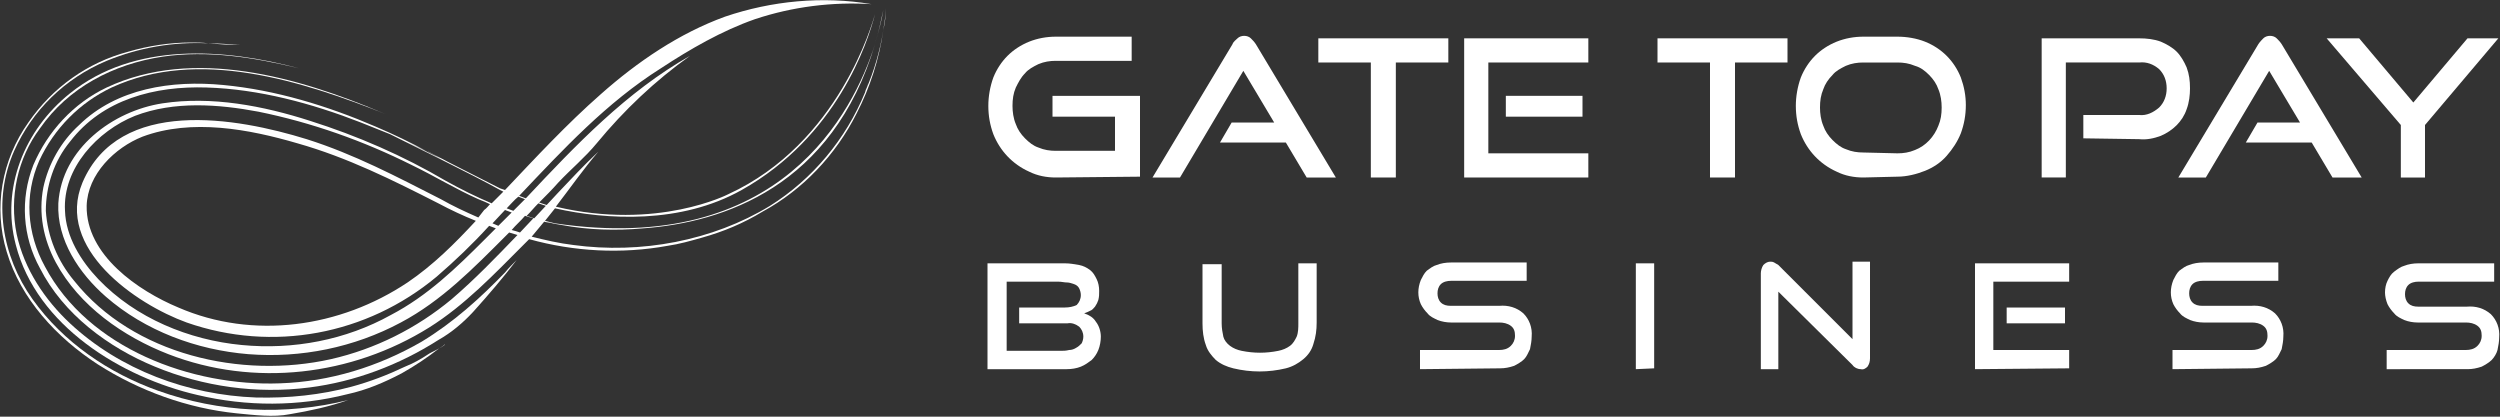
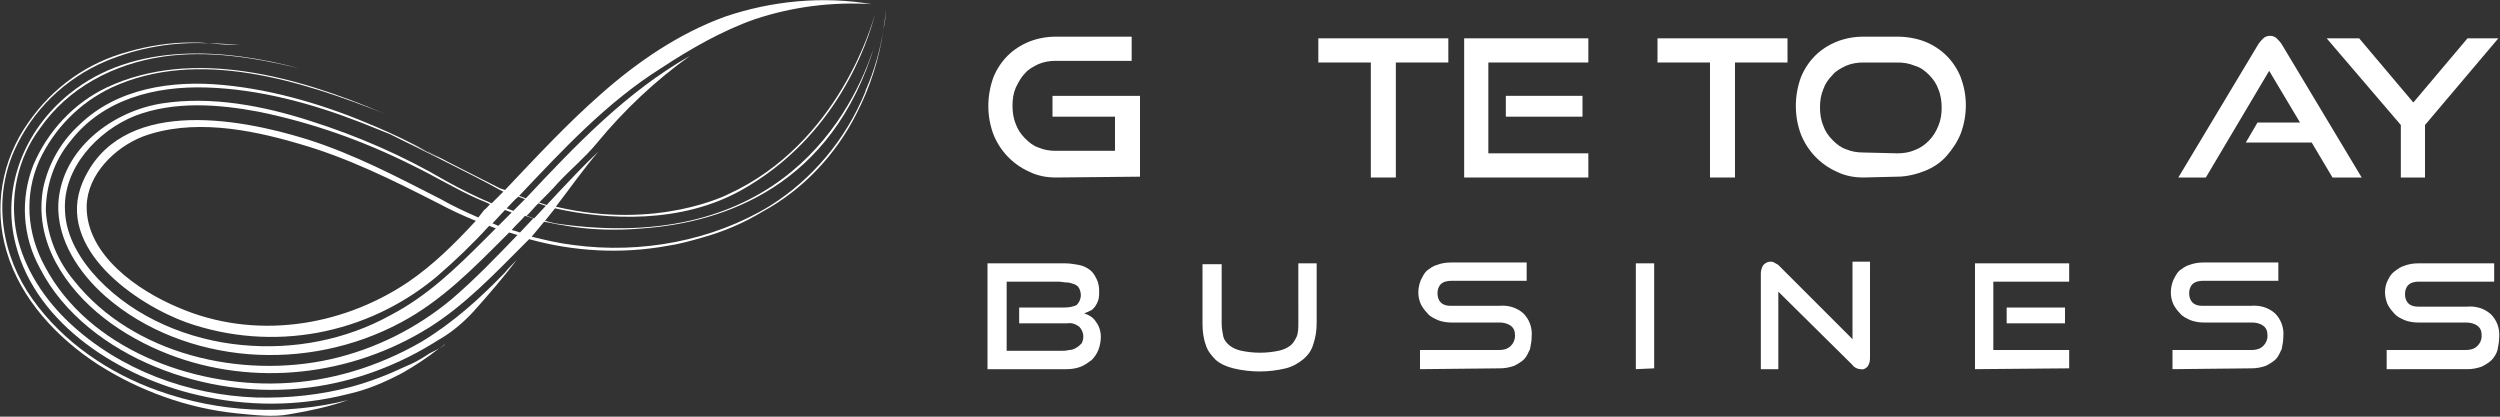
<svg xmlns="http://www.w3.org/2000/svg" version="1.1" id="Layer_1" x="0px" y="0px" viewBox="0 0 300 50" style="enable-background:new 0 0 300 50;" xml:space="preserve">
  <rect x="0" y="0" width="300" height="50" fill="#333333" stroke="none" />
  <style type="text/css">
	.st0{fill:#FFFFFF;}
</style>
  <title>logo</title>
  <g>
    <g id="Layer_1-2_2_">
      <path class="st0" d="M126.7,21.3c-1.1,0-2.2-0.2-3.2-0.7c-2-0.9-3.5-2.5-4.3-4.5c-0.4-1.1-0.6-2.2-0.6-3.4c0-1.1,0.2-2.3,0.6-3.4    c0.4-1,1-1.9,1.7-2.6s1.6-1.3,2.6-1.7c1-0.4,2.1-0.6,3.2-0.6h9.1v2.9h-9.1c-0.7,0-1.4,0.1-2.1,0.4C124,8,123.4,8.3,123,8.8    c-0.5,0.5-0.8,1.1-1.1,1.7c-0.3,0.7-0.4,1.4-0.4,2.2c0,0.7,0.1,1.5,0.4,2.2c0.2,0.6,0.6,1.2,1.1,1.7s1,0.9,1.6,1.1    c0.7,0.3,1.4,0.4,2.1,0.4h7.1V14h-7.5v-2.5h10.5v9.7L126.7,21.3L126.7,21.3z" />
-       <path class="st0" d="M156.8,21.3l-2.5-4.2h-7.9l1.4-2.4h5.1l-3.7-6.2l-7.6,12.8h-3.3l9.6-16c0.1-0.3,0.4-0.5,0.6-0.7    c0.2-0.2,0.5-0.3,0.8-0.3s0.6,0.1,0.8,0.3c0.2,0.2,0.4,0.4,0.6,0.7l9.6,16H156.8z" />
      <path class="st0" d="M164.5,21.3V7.5h-6.3V4.6h15.6v2.9h-6.3v13.8H164.5z" />
      <path class="st0" d="M175.7,21.3V4.6h14.9v2.9h-12v10.9h12v2.9H175.7z M180.7,14v-2.5h9.2V14H180.7z" />
      <path class="st0" d="M205.2,21.3V7.5h-6.3V4.6h15.6v2.9h-6.3v13.8H205.2z" />
      <path class="st0" d="M223.6,21.3c-1.1,0-2.2-0.2-3.2-0.7c-2-0.9-3.5-2.5-4.3-4.5c-0.4-1.1-0.6-2.2-0.6-3.4c0-1.1,0.2-2.3,0.6-3.4    c0.4-1,1-1.9,1.7-2.6s1.6-1.3,2.6-1.7c1-0.4,2.1-0.6,3.2-0.6h4.1c1.1,0,2.3,0.2,3.3,0.6c2,0.8,3.5,2.3,4.3,4.3    c0.4,1.1,0.6,2.2,0.6,3.3c0,1.2-0.2,2.3-0.6,3.4c-0.4,1-1,1.9-1.7,2.7c-0.7,0.8-1.6,1.4-2.6,1.8s-2.2,0.7-3.3,0.7L223.6,21.3z     M227.7,18.4c0.7,0,1.4-0.1,2.1-0.4c1.3-0.5,2.3-1.6,2.8-2.9c0.3-0.7,0.4-1.4,0.4-2.2c0-0.7-0.1-1.5-0.4-2.2    c-0.2-0.6-0.6-1.2-1.1-1.7s-1-0.9-1.7-1.1c-0.7-0.3-1.4-0.4-2.1-0.4h-4.1c-0.7,0-1.4,0.1-2.1,0.4c-0.6,0.3-1.2,0.6-1.6,1.1    c-0.5,0.5-0.9,1.1-1.1,1.7c-0.3,0.7-0.4,1.4-0.4,2.2c0,0.7,0.1,1.5,0.4,2.2c0.2,0.6,0.6,1.2,1.1,1.7s1,0.9,1.6,1.1    c0.7,0.3,1.4,0.4,2.1,0.4L227.7,18.4z" />
-       <path class="st0" d="M250,16.6v-2.8h6.7c0.9,0.1,1.7-0.3,2.4-0.9c0.6-0.6,0.9-1.4,0.9-2.3c0-0.9-0.3-1.7-0.9-2.3    c-0.7-0.6-1.5-0.9-2.4-0.8h-8.8v13.8H245V4.6h11.7c0.9,0,1.8,0.1,2.6,0.4c0.7,0.3,1.4,0.7,1.9,1.2s0.9,1.2,1.2,1.9    c0.3,0.8,0.4,1.6,0.4,2.5c0,0.8-0.1,1.7-0.4,2.5c-0.5,1.5-1.7,2.6-3.1,3.2c-0.8,0.3-1.7,0.5-2.6,0.4L250,16.6z" />
      <path class="st0" d="M279.9,21.3l-2.5-4.2h-7.9l1.4-2.4h5.1l-3.7-6.2l-7.6,12.8h-3.3l9.6-16c0.2-0.3,0.4-0.5,0.6-0.7    s0.5-0.3,0.8-0.3s0.6,0.1,0.8,0.3c0.2,0.2,0.4,0.4,0.6,0.7l9.6,16H279.9z" />
      <path class="st0" d="M288.1,21.3V15l-8.9-10.4h3.9l6.5,7.7l6.5-7.7h3.7L291,15v6.3H288.1z" />
      <path class="st0" d="M118.5,44.3V31.6h9.3c0.6,0,1.1,0.1,1.7,0.2c0.5,0.1,0.9,0.3,1.3,0.6c0.4,0.3,0.6,0.7,0.8,1.1    c0.2,0.4,0.3,0.9,0.3,1.4c0,0.4,0,0.7-0.1,1.1c-0.1,0.3-0.2,0.5-0.4,0.8c-0.2,0.2-0.3,0.4-0.6,0.5c-0.2,0.1-0.4,0.2-0.7,0.3    c0.6,0.2,1.1,0.5,1.4,1c0.4,0.5,0.6,1.2,0.6,1.8c0,0.5-0.1,1.1-0.3,1.6s-0.5,0.9-0.8,1.2c-0.4,0.3-0.8,0.6-1.3,0.8    s-1.1,0.3-1.7,0.3L118.5,44.3z M122.3,38.8v-1.9h5.5c0.5,0,1-0.1,1.4-0.3c0.3-0.3,0.5-0.7,0.5-1.2c0-0.3-0.1-0.6-0.2-0.8    c-0.1-0.2-0.3-0.4-0.6-0.5s-0.6-0.2-0.8-0.2c-0.4,0-0.7-0.1-1.1-0.1h-6.2v8.3h6.4c0.4,0,0.7,0,1.1-0.1c0.3,0,0.6-0.1,0.9-0.3    c0.2-0.1,0.4-0.3,0.6-0.5c0.1-0.2,0.2-0.5,0.2-0.8c0-0.5-0.2-0.9-0.5-1.2c-0.4-0.3-0.9-0.5-1.4-0.4H122.3z" />
      <path class="st0" d="M155.8,31.6h2.2v7.1c0,0.9-0.1,1.7-0.4,2.6c-0.2,0.7-0.6,1.3-1.2,1.8c-0.6,0.5-1.3,0.9-2.1,1.1    c-2.1,0.5-4.2,0.5-6.3,0c-0.8-0.2-1.5-0.5-2.1-1c-0.5-0.5-1-1.1-1.2-1.8c-0.3-0.8-0.4-1.7-0.4-2.6v-7.1h2.3v7.1    c0,0.6,0.1,1.1,0.2,1.6c0.1,0.4,0.4,0.8,0.8,1.1c0.4,0.3,0.9,0.5,1.4,0.6c1.5,0.3,2.9,0.3,4.4,0c0.5-0.1,1-0.3,1.4-0.6    s0.6-0.7,0.8-1.1c0.2-0.5,0.2-1.1,0.2-1.6L155.8,31.6z" />
      <path class="st0" d="M170.4,44.3V42h9.5c0.5,0,1-0.1,1.4-0.5c0.3-0.3,0.5-0.7,0.5-1.2s-0.1-0.9-0.5-1.2s-0.9-0.4-1.4-0.4h-5.8    c-0.5,0-1.1-0.1-1.6-0.3c-0.4-0.2-0.9-0.4-1.2-0.8c-0.3-0.3-0.6-0.7-0.8-1.1c-0.4-0.9-0.4-1.9,0-2.9c0.2-0.4,0.4-0.8,0.7-1.1    c0.4-0.3,0.8-0.6,1.2-0.7c0.5-0.2,1.1-0.3,1.7-0.3h9.1v2.2h-9.1c-0.4,0-0.9,0.1-1.2,0.4c-0.3,0.3-0.4,0.7-0.4,1.1    c0,0.4,0.1,0.8,0.4,1.1c0.3,0.3,0.7,0.4,1.2,0.4h5.8c1.1-0.1,2.1,0.2,2.9,0.9c0.7,0.7,1.1,1.7,1,2.8c0,0.5-0.1,1-0.2,1.5    c-0.2,0.4-0.4,0.9-0.7,1.2s-0.8,0.6-1.2,0.8c-0.6,0.2-1.1,0.3-1.7,0.3L170.4,44.3L170.4,44.3z" />
      <path class="st0" d="M196.3,44.3V31.6h2.2v12.6L196.3,44.3L196.3,44.3z" />
      <path class="st0" d="M213.4,35v9.3h-2.1V32.8c0-0.3,0.1-0.7,0.3-1c0.2-0.2,0.5-0.4,0.8-0.4c0.2,0,0.3,0,0.5,0.1s0.3,0.2,0.5,0.3    l8.9,8.9v-9.3h2.1V43c0,0.4-0.1,0.7-0.3,1c-0.2,0.2-0.5,0.4-0.8,0.3c-0.4,0-0.8-0.2-1-0.5L213.4,35z" />
      <path class="st0" d="M237,44.3V31.6h11.3v2.2h-9.1V42h9.1v2.2L237,44.3L237,44.3z M240.8,38.8v-1.9h7v1.9H240.8z" />
      <path class="st0" d="M260.7,44.3V42h9.5c0.5,0,1-0.1,1.4-0.5c0.3-0.3,0.5-0.7,0.5-1.2s-0.1-0.9-0.5-1.2s-0.9-0.4-1.4-0.4h-5.8    c-0.5,0-1.1-0.1-1.6-0.3c-0.4-0.2-0.9-0.4-1.2-0.8c-0.3-0.3-0.6-0.7-0.8-1.1c-0.4-0.9-0.4-1.9,0-2.9c0.2-0.4,0.4-0.8,0.7-1.1    c0.4-0.3,0.8-0.6,1.2-0.7c0.5-0.2,1.1-0.3,1.7-0.3h9v2.2h-9.1c-0.4,0-0.9,0.1-1.2,0.4c-0.3,0.3-0.4,0.7-0.4,1.1    c0,0.4,0.1,0.8,0.4,1.1s0.7,0.4,1.2,0.4h5.8c1.1-0.1,2.1,0.2,2.9,0.9c0.7,0.7,1.1,1.7,1,2.8c0,0.5-0.1,1-0.2,1.5    c-0.2,0.4-0.4,0.9-0.7,1.2c-0.3,0.3-0.8,0.6-1.2,0.8c-0.6,0.2-1.1,0.3-1.7,0.3L260.7,44.3z" />
      <path class="st0" d="M286.4,44.3V42h9.5c0.5,0,1-0.1,1.4-0.5c0.3-0.3,0.5-0.7,0.5-1.2s-0.1-0.9-0.5-1.2s-0.9-0.4-1.4-0.4h-5.8    c-0.5,0-1.1-0.1-1.6-0.3c-0.4-0.2-0.9-0.4-1.2-0.8c-0.3-0.3-0.6-0.7-0.8-1.1c-0.2-0.5-0.3-1-0.3-1.4c0-0.5,0.1-1,0.3-1.4    c0.2-0.4,0.4-0.8,0.8-1.1s0.8-0.6,1.2-0.7c0.5-0.2,1.1-0.3,1.7-0.3h9.1v2.2h-9.1c-0.4,0-0.9,0.1-1.2,0.4c-0.3,0.3-0.4,0.7-0.4,1.1    c0,0.4,0.1,0.8,0.4,1.1s0.7,0.4,1.2,0.4h5.8c1.1-0.1,2.1,0.2,2.9,0.9c0.7,0.7,1.1,1.7,1,2.8c0,0.5-0.1,1-0.2,1.5    c-0.1,0.4-0.4,0.9-0.7,1.2c-0.3,0.3-0.8,0.6-1.2,0.8c-0.6,0.2-1.1,0.3-1.7,0.3H286.4z" />
      <path class="st0" d="M105,1.7L105,1.7L105,1.7z" />
      <path class="st0" d="M102.8,13.6c1.6-3.1,2.7-6.5,3.2-10c-0.4,2.5-1.1,4.9-2.1,7.2c0.1-0.3,0.2-0.6,0.3-0.9    c-0.1,0.4-0.3,0.8-0.4,1.2c-2.3,5.6-6.3,10.4-11.4,13.6c-6.9,4.2-15.5,5.8-23.6,4.7c-1.7-0.2-3.4-0.6-5-1c0.5-0.6,1-1.2,1.5-1.8    c0.3,0.1,0.7,0.1,1,0.2c0,0,0.4,0.1,1.1,0.2c3.2,0.6,6.5,0.7,9.8,0.4c9.6-0.7,22.7-5,27.8-22.1c-2.6,8.2-11.4,25.5-38.4,21.5    c-0.4-0.1-0.8-0.2-1.2-0.3c0.4-0.5,0.8-1,1.2-1.5c6.2,1.4,15.1,1.9,22.4-2.2c11.4-6.4,15.1-17.6,16-21.1    c-0.3,1-4.3,15.5-17.6,21.6c0,0-8.5,4.4-20.7,1.5c1.7-2.2,3.3-4.5,5.1-6.6c-1.7,1.6-3.3,3.3-4.9,5l-1.3,1.4l-0.9-0.3    c0.8-0.8,1.6-1.6,2.3-2.4c1.5-1.6,3.2-3,4.6-4.7c3.3-4,7-7.5,11.2-10.5C75.2,11,69.1,17.4,63.1,23.8c-0.3-0.1-0.5-0.2-0.8-0.3    c5.3-5.6,10.5-11.2,17-15.3c3.5-2.3,7.3-4.5,11.3-5.9c4.5-1.5,9.3-2.1,14-1.8c-5.9-1-12-0.4-17.6,1.5c-5.5,2-10.5,5.4-14.9,9.3    c-4.1,3.6-7.8,7.6-11.5,11.5L60,22.6l-6.3-3.2c-0.7-0.4-1.4-0.7-2.1-1.1c-0.1-0.1-0.3-0.1-0.4-0.2l1.8,1L48.8,17    c0.8,0.4,1.7,0.8,2.5,1.2c-2-1.1-4.1-2.1-6.2-3c-5.8-2.5-12-4.4-18.3-5C20.6,9.6,14,10.6,9.5,15c-2.2,2-3.7,4.7-4.3,7.5    c-0.6,3.1,0,6.2,1.5,9c2.8,5.2,8.1,8.9,13.5,11c10.3,4,22,2.6,31.3-3.2c4.3-2.7,7.8-6.4,11.4-10c0.2-0.2,0.4-0.4,0.6-0.6    c5.4,1.5,11.1,1.8,16.6,0.8c1.4-0.2,2.8-0.6,4.2-1l0,0c2.5-0.7,4.9-1.7,7.2-3.1C96.3,22.8,100.3,18.6,102.8,13.6z M62.4,27.9    c-0.3-0.1-0.6-0.2-1-0.3c0.5-0.6,1.1-1.1,1.6-1.7l1,0.3L62.4,27.9z M57.4,26.1c-1.6-0.7-3.1-1.4-4.5-2.2    c-5.3-2.7-10.4-5.4-16.1-7.2c-8.4-2.6-22.5-5.1-26.9,5.2c-3.3,7.9,6.4,14.6,12.5,16.8c10.3,3.6,21.6,1.5,30-5.5    c2.2-1.9,4.3-3.9,6.3-6.1l0.8,0.3c-0.4,0.4-0.9,0.9-1.3,1.3c-3.5,3.5-6.9,6.8-11.3,9.1c-5.4,3-11.7,4.2-17.9,3.6    c-6.3-0.6-12.7-3.2-17.2-7.9c-2.1-2.2-3.9-5.1-4-8.2c-0.3-5.1,3.9-9.6,8.4-11.4c4.7-1.8,10-1.4,14.8-0.5    c6.4,1.3,12.6,3.5,18.4,6.4c2.7,1.3,5.3,2.9,8,4.1c0.5,0.2,1,0.4,1.4,0.6c-0.2,0.2-0.4,0.5-0.7,0.7L57.4,26.1z M57.1,26.5    c-2.5,2.7-5.1,5.3-8.2,7.4c-8.1,5.4-18.5,6.9-27.5,3c-4.8-2-11.1-6.3-11-12.2c0.1-3.8,3.4-7,6.7-8.3c5.9-2.2,12.8-0.9,18.6,0.8    c6,1.7,11.4,4.4,16.9,7.2C54.1,25.2,55.6,25.9,57.1,26.5L57.1,26.5z M59.1,26.8c0.5-0.5,1-1.1,1.5-1.6l0.8,0.3l-1.6,1.6L59.1,26.8    z M65.5,24.7l-1.4,1.5l-0.9-0.3c0.5-0.5,0.9-1,1.4-1.5C64.9,24.5,65.2,24.6,65.5,24.7L65.5,24.7z M63,23.9l-1.4,1.4L60.8,25    c0.5-0.5,0.9-1,1.4-1.4L63,23.9z M54.2,35.9c-4.2,3.5-9.2,6-14.5,7.2C29,45.5,16,42.6,8.9,33.7c-2-2.4-3.2-5.3-3.4-8.4    c0-3,1-6,2.9-8.3c3.9-5.1,10.2-6.7,16.4-6.5c6.3,0.2,12.6,1.9,18.5,4.2c1.2,0.5,2.3,0.9,3.5,1.4c1.8,0.9,10.2,5,13.2,6.7l0.4,0.2    L59,24.4c-1.9-0.8-3.7-1.7-5.5-2.7c-5.1-3-10.6-5.4-16.3-7.2c-5.6-1.8-11.8-3-17.7-2.1S7.4,17.8,7,24.4c-0.2,4.4,2.5,8.4,5.7,11.2    c4.7,4.1,10.9,6.4,17.1,6.9c6.3,0.5,12.7-0.8,18.3-3.8c4.9-2.6,8.7-6.5,12.6-10.4l0.4-0.4l1,0.3C59.5,30.9,57,33.5,54.2,35.9    L54.2,35.9z M100.4,17.5l0.3-0.4L100.4,17.5z M99.6,18.5l0.2-0.3L99.6,18.5z" />
      <path class="st0" d="M50.6,41c-5.2,3-11,4.8-17,5c-10.6,0.4-23-4.2-28.2-14c-2.2-4-2.5-8.6-0.7-12.7c1.8-3.9,4.9-7,8.7-8.8    c10.4-4.8,22.8-0.8,32.9,3.2l-0.5-0.2c-9.9-4.2-22.6-7.9-33-3c-4,1.9-7.1,5.3-8.8,9.3c-1.6,4.1-1.3,8.6,0.8,12.4    C7.6,37.7,13,41.7,18.6,44c5.8,2.4,12.2,3.3,18.5,2.5c5.5-0.7,10.8-2.7,15.5-5.7c1.6-0.9,3-2.1,4.2-3.4c1.8-2,3.6-4.1,5.2-6.2    c-0.5,0.5-1,1-1.4,1.5C57.6,35.8,54.4,38.7,50.6,41z" />
      <path class="st0" d="M53.4,41.3c-0.2,0.2-0.5,0.4-0.7,0.5C53.1,41.6,53.4,41.4,53.4,41.3z" />
      <path class="st0" d="M48.6,44c-2.1,1-4.2,1.8-6.4,2.4c-3.7,1-7.6,1.4-11.5,1.3c-8.1-0.3-16.3-3.3-22.3-8.9C5.4,36,2.9,32.3,2,28.1    C1.1,23.7,2.1,19,4.8,15.4c3.4-4.9,8.8-7.7,14.7-8.6C25,6,30.5,6.9,35.9,8.2c-9-2.4-19.8-3.2-27.5,3c-5.5,4.4-8.3,11.4-6.5,18.2    c2.5,9.7,12.7,15.9,21.8,18c5.9,1.4,12.1,1.4,18-0.1c2.3-0.5,4.4-1.4,6.5-2.5c1.6-0.9,3.1-1.9,4.5-3c-0.5,0.3-1.2,0.6-1.3,0.7    C50.5,43.1,49.6,43.6,48.6,44z" />
      <path class="st0" d="M19,46.9c-5.9-2.1-11.4-5.8-15.1-11S-0.9,24,1.7,18.1c2.2-4.9,6.1-8.7,11.1-10.8c3.9-1.6,8-2.3,12.2-2.1    c-0.7-0.1-1.4-0.1-2.1-0.1c-2.5,0-5.1,0.4-7.5,1.1c-4.9,1.3-9.1,4.3-12,8.5c-3.2,4.5-4.2,10.2-2.6,15.5c1.7,5.7,6,10.3,10.9,13.5    c5,3.2,10.8,5.3,16.7,5.9c2.1,0.2,4.4,0.5,6.4,0.1c2.4-0.4,4.7-0.9,7-1.7C34.2,49.9,26.3,49.5,19,46.9z" />
      <path class="st0" d="M25,5.2c1.3,0.1,2.5,0.2,3.8,0.2C27.5,5.3,26.2,5.2,25,5.2z" />
      <path class="st0" d="M106,3.6c0.2-0.9,0.3-1.7,0.3-2.6C106.3,1.9,106.1,2.8,106,3.6z" />
-       <path class="st0" d="M105,5.2c0.4-1.3,0.8-2.7,1-4C105.7,2.6,105.4,4,105,5.2z" />
    </g>
  </g>
</svg>